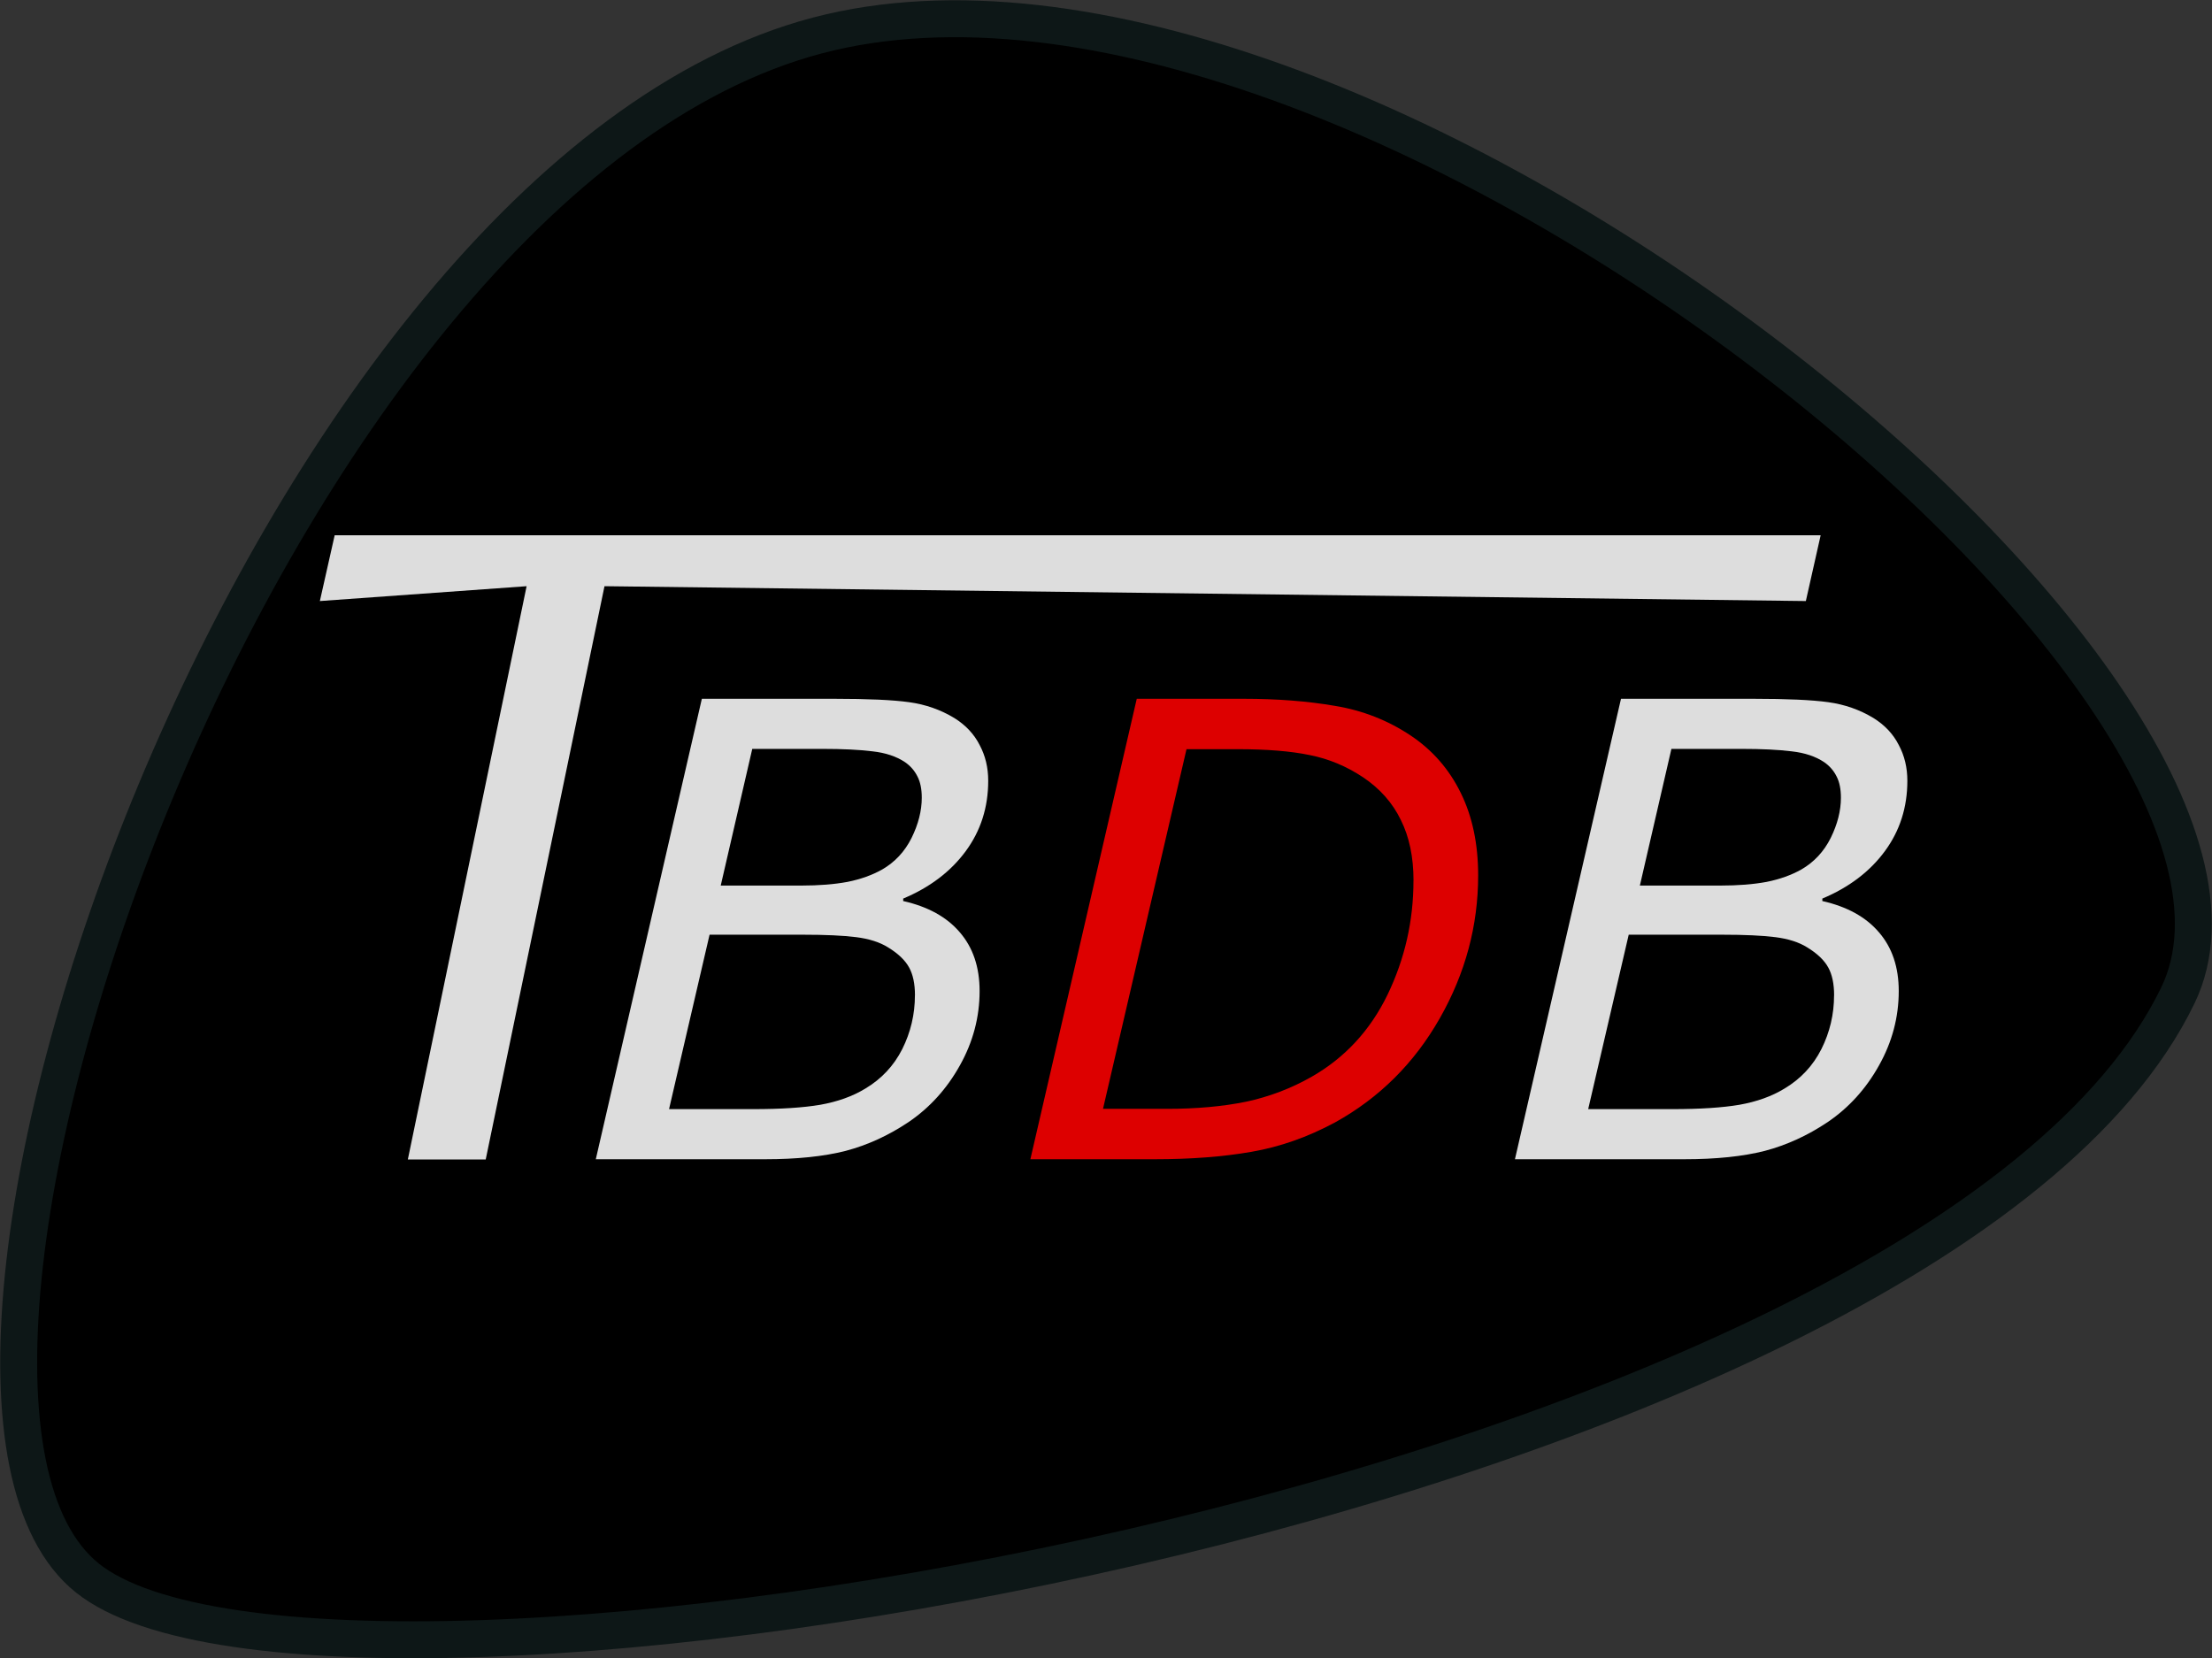
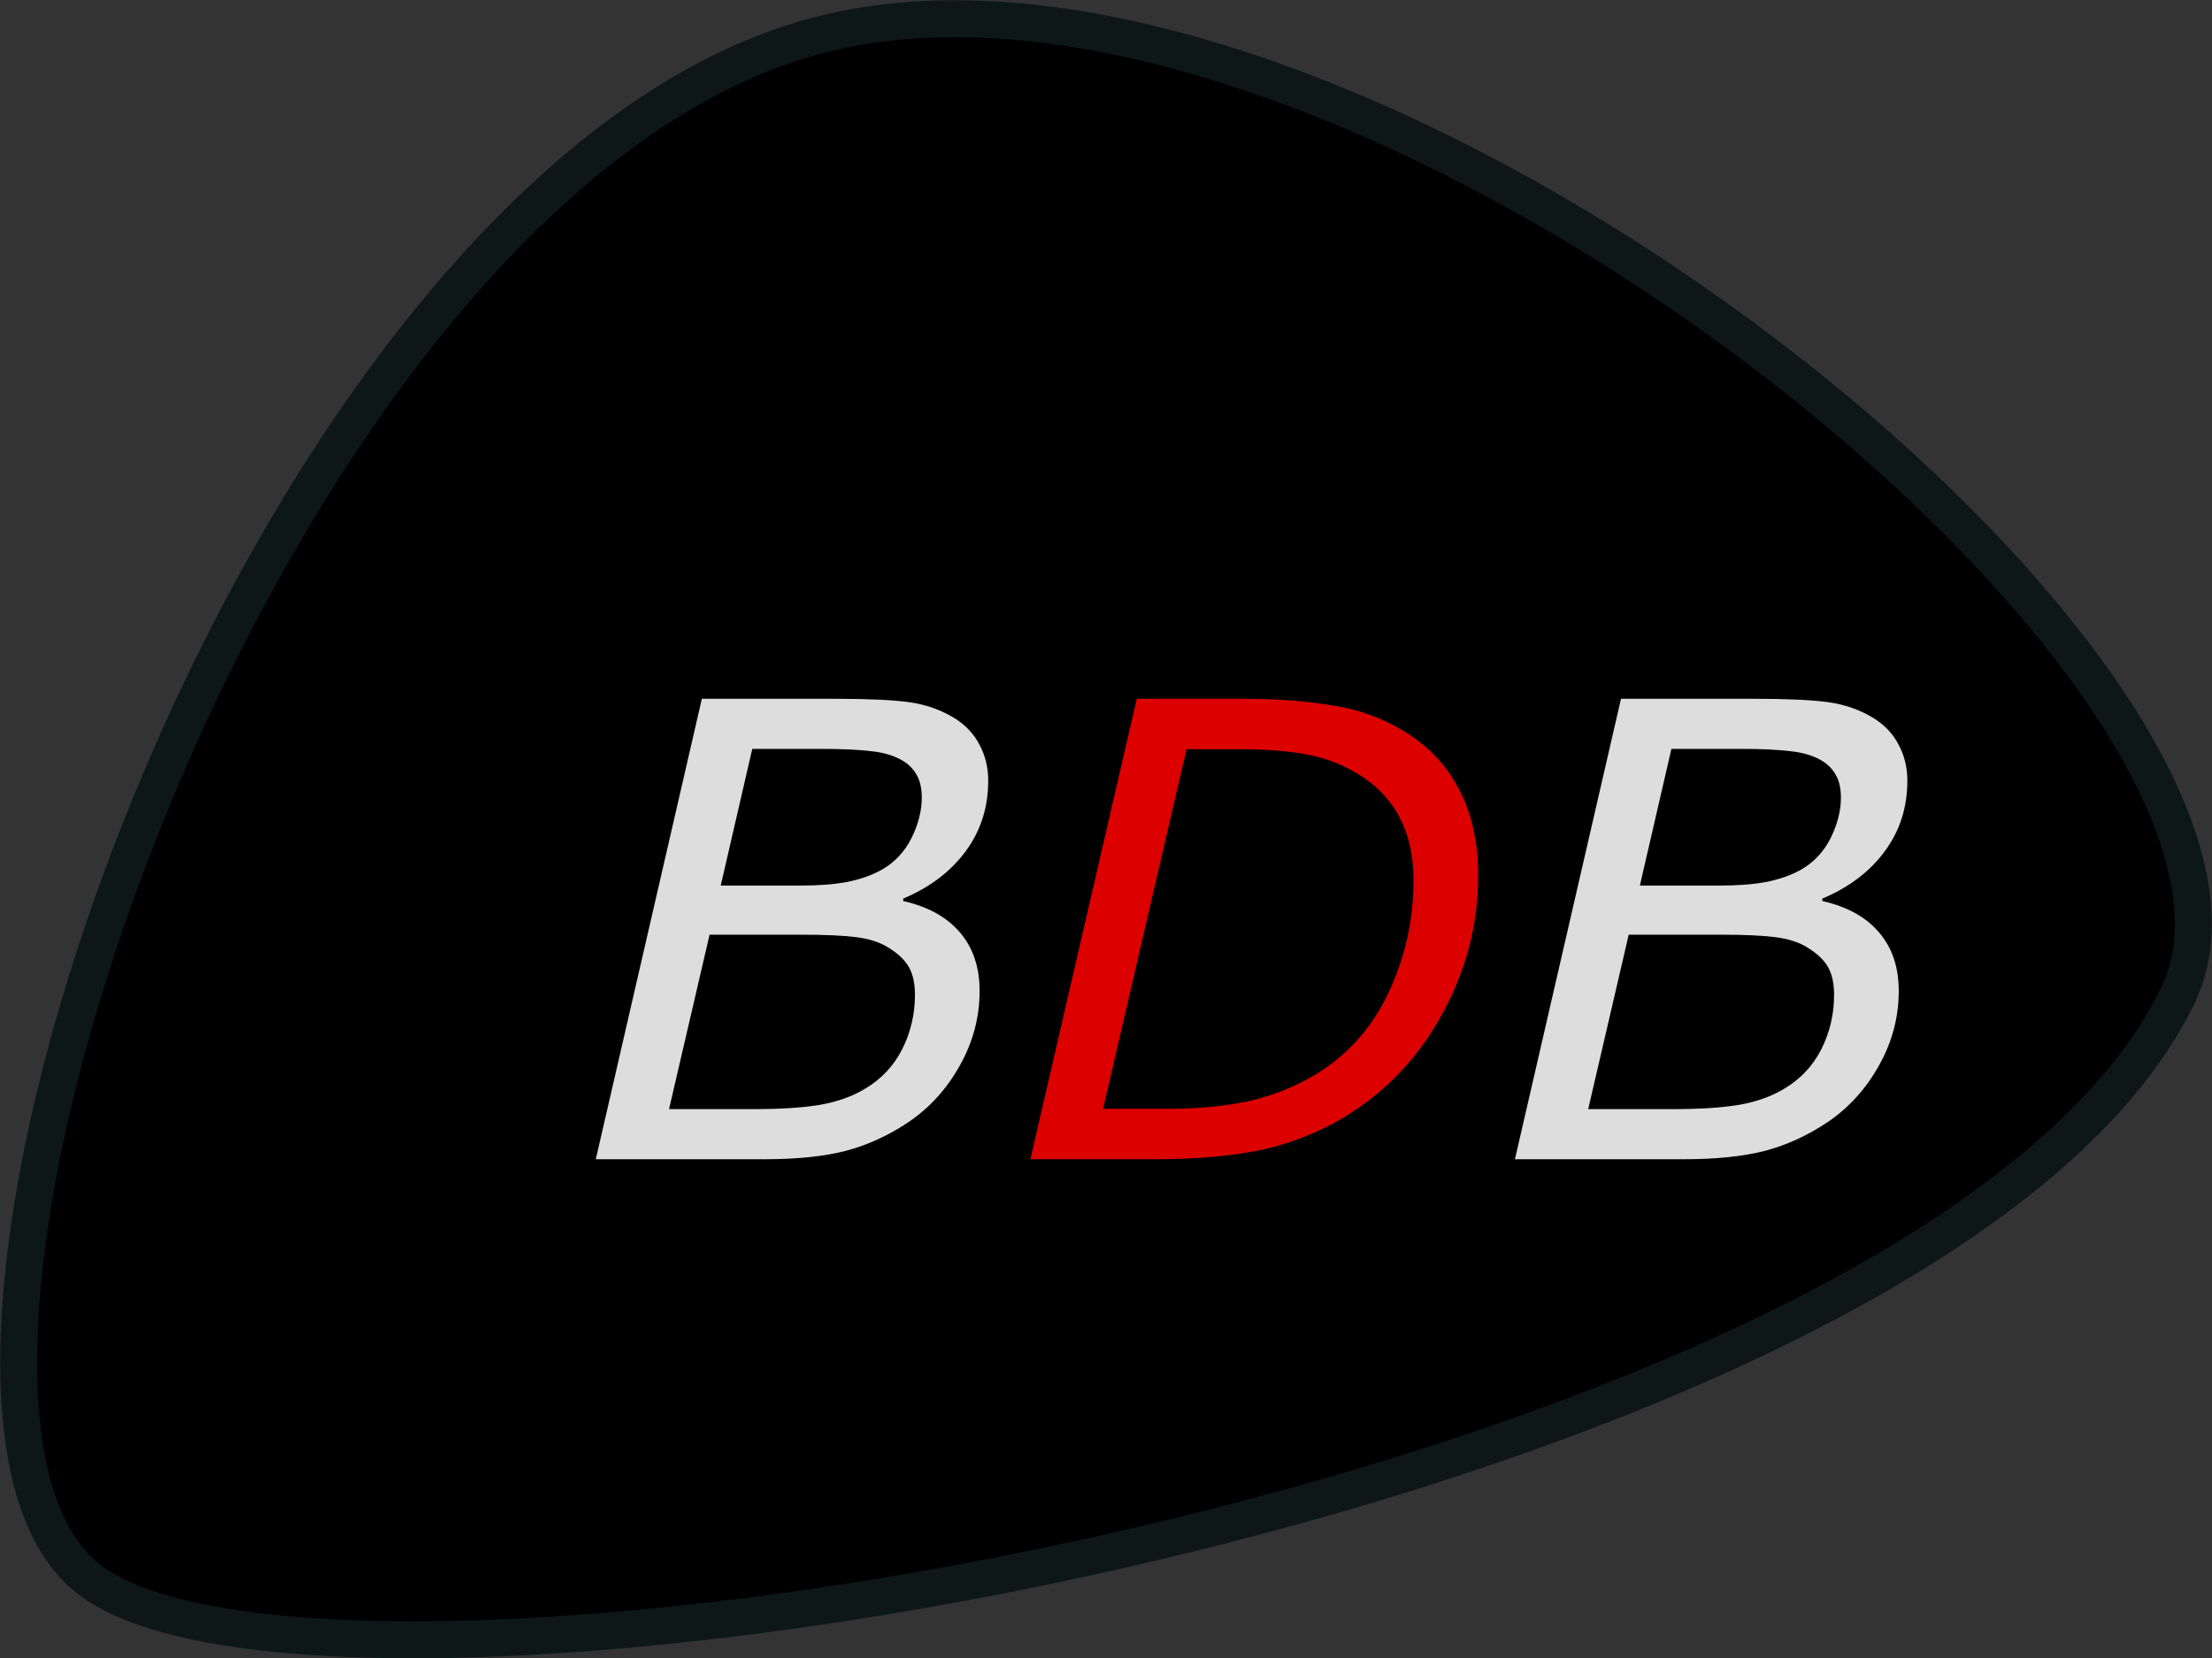
<svg xmlns="http://www.w3.org/2000/svg" xmlns:ns1="http://www.inkscape.org/namespaces/inkscape" xmlns:ns2="http://sodipodi.sourceforge.net/DTD/sodipodi-0.dtd" width="53.934mm" height="40.435mm" viewBox="0 0 53.934 40.435" version="1.1" id="svg1" ns1:version="1.3 (0e150ed, 2023-07-21)" ns2:docname="tbdb-guitarpick.svg">
  <rect x="0" y="0" width="53.934" height="40.435" fill="#333333" stroke="none" />
  <ns2:namedview id="namedview1" pagecolor="#ffffff" bordercolor="#999999" borderopacity="1" ns1:showpageshadow="2" ns1:pageopacity="0" ns1:pagecheckerboard="0" ns1:deskcolor="#d1d1d1" ns1:document-units="mm" ns1:zoom="0.2102413" ns1:cx="102.26345" ns1:cy="76.103029" ns1:window-width="1312" ns1:window-height="449" ns1:window-x="0" ns1:window-y="25" ns1:window-maximized="0" ns1:current-layer="layer1" />
  <defs id="defs1" />
  <g ns1:label="Layer 1" ns1:groupmode="layer" id="layer1" transform="translate(-78.052,-128.323)">
-     <path d="m 97.99,129.186 c -13.417,3.527 -23.639,32.953 -17.806,37.617 5.833,4.664 45.028,-1.918 50.97,-14.208 3.647,-7.542 -20.077,-26.848 -33.164,-23.409 z" style="stroke:#0d1717;stroke-width:0.9;stroke-linejoin:round" id="path3" ns2:nodetypes="azsa" />
+     <path d="m 97.99,129.186 c -13.417,3.527 -23.639,32.953 -17.806,37.617 5.833,4.664 45.028,-1.918 50.97,-14.208 3.647,-7.542 -20.077,-26.848 -33.164,-23.409 " style="stroke:#0d1717;stroke-width:0.9;stroke-linejoin:round" id="path3" ns2:nodetypes="azsa" />
    <g id="g7" transform="translate(23.979,-51.967)">
      <path style="font-style:italic;font-size:22.578px;-inkscape-font-specification:'sans-serif, Italic';fill:#ffffff;fill-opacity:0.867;stroke:#000000;stroke-width:0;stroke-linejoin:round" d="m 98.635,207.652 c -0.488,0.327 -0.998,0.56 -1.531,0.701 -0.533,0.136 -1.189,0.204 -1.968,0.204 H 91.011 l 2.586,-11.228 h 3.227 c 0.819,0 1.428,0.028 1.825,0.083 0.402,0.055 0.769,0.184 1.101,0.385 0.276,0.171 0.483,0.39 0.618,0.656 0.141,0.261 0.211,0.553 0.211,0.875 0,0.649 -0.183,1.222 -0.55,1.719 -0.367,0.498 -0.875,0.882 -1.523,1.154 v 0.06 c 0.603,0.136 1.063,0.39 1.38,0.762 0.322,0.372 0.483,0.85 0.483,1.433 0,0.638 -0.161,1.244 -0.483,1.817 -0.317,0.568 -0.734,1.028 -1.252,1.38 z m 0.324,-7.91 c 0,-0.211 -0.035,-0.385 -0.106,-0.52 -0.07,-0.141 -0.171,-0.256 -0.302,-0.347 -0.211,-0.141 -0.475,-0.229 -0.792,-0.264 -0.317,-0.04 -0.726,-0.06 -1.229,-0.06 h -1.704 l -0.769,3.333 h 1.961 c 0.432,0 0.809,-0.03 1.131,-0.09 0.322,-0.065 0.603,-0.166 0.845,-0.302 0.312,-0.181 0.55,-0.437 0.716,-0.769 0.166,-0.337 0.249,-0.664 0.249,-0.98 z m -0.166,4.818 c 0,-0.282 -0.048,-0.508 -0.143,-0.679 -0.096,-0.176 -0.266,-0.339 -0.513,-0.49 -0.201,-0.126 -0.46,-0.209 -0.777,-0.249 -0.312,-0.04 -0.747,-0.06 -1.305,-0.06 h -2.27 l -0.988,4.253 h 2.059 c 0.669,0 1.212,-0.035 1.629,-0.106 0.422,-0.075 0.787,-0.206 1.093,-0.392 0.397,-0.236 0.699,-0.558 0.905,-0.965 0.206,-0.412 0.309,-0.85 0.309,-1.312 z" id="path4" ns2:nodetypes="scsccscccsscccscssscccsccscccsscccsccscccs" />
      <path style="font-style:italic;font-size:22.578px;-inkscape-font-specification:'sans-serif, Italic';fill:#ff0000;fill-opacity:0.867;stroke:#000000;stroke-width:0;stroke-linejoin:round" d="m 90.114,201.635 c 0,1.227 -0.312,2.388 -0.935,3.484 -0.623,1.096 -1.475,1.943 -2.556,2.541 -0.664,0.357 -1.342,0.596 -2.036,0.716 -0.694,0.121 -1.48,0.181 -2.36,0.181 h -3.031 l 2.594,-11.228 h 2.609 c 0.814,0 1.556,0.058 2.224,0.173 0.674,0.111 1.289,0.352 1.847,0.724 0.533,0.357 0.94,0.824 1.222,1.403 0.282,0.573 0.422,1.242 0.422,2.006 z m -1.576,0.128 c 0,-0.573 -0.103,-1.066 -0.309,-1.478 -0.201,-0.417 -0.508,-0.764 -0.92,-1.041 -0.407,-0.271 -0.842,-0.452 -1.305,-0.543 -0.462,-0.096 -1.048,-0.143 -1.757,-0.143 h -1.244 l -2.036,8.77 h 1.561 c 0.719,0 1.36,-0.058 1.923,-0.173 0.568,-0.121 1.103,-0.324 1.606,-0.611 0.809,-0.463 1.425,-1.129 1.847,-1.998 0.422,-0.875 0.633,-1.802 0.633,-2.783 z" id="path5" ns2:nodetypes="sscssccscccsscccsccscccs" />
      <path style="font-style:italic;font-size:22.578px;-inkscape-font-specification:'sans-serif, Italic';fill:#ffffff;fill-opacity:0.867;stroke:#000000;stroke-width:0;stroke-linejoin:round" d="m 76.224,207.652 c -0.488,0.327 -0.998,0.56 -1.531,0.701 -0.533,0.136 -1.189,0.204 -1.968,0.204 h -4.125 l 2.586,-11.228 h 3.227 c 0.819,0 1.428,0.028 1.825,0.083 0.402,0.055 0.769,0.184 1.101,0.385 0.276,0.171 0.483,0.39 0.618,0.656 0.141,0.261 0.211,0.553 0.211,0.875 0,0.649 -0.183,1.222 -0.55,1.719 -0.367,0.498 -0.875,0.882 -1.523,1.154 v 0.06 c 0.603,0.136 1.063,0.39 1.38,0.762 0.322,0.372 0.483,0.85 0.483,1.433 0,0.638 -0.161,1.244 -0.483,1.817 -0.317,0.568 -0.734,1.028 -1.252,1.38 z m 0.324,-7.91 c 0,-0.211 -0.035,-0.385 -0.106,-0.52 -0.07,-0.141 -0.171,-0.256 -0.302,-0.347 -0.211,-0.141 -0.475,-0.229 -0.792,-0.264 -0.317,-0.04 -0.726,-0.06 -1.229,-0.06 h -1.704 l -0.769,3.333 h 1.961 c 0.432,0 0.809,-0.03 1.131,-0.09 0.322,-0.065 0.603,-0.166 0.845,-0.302 0.312,-0.181 0.55,-0.437 0.716,-0.769 0.166,-0.337 0.249,-0.664 0.249,-0.98 z m -0.166,4.818 c 0,-0.282 -0.048,-0.508 -0.143,-0.679 -0.096,-0.176 -0.266,-0.339 -0.513,-0.49 -0.201,-0.126 -0.46,-0.209 -0.777,-0.249 -0.312,-0.04 -0.747,-0.06 -1.305,-0.06 h -2.27 l -0.988,4.253 h 2.059 c 0.669,0 1.212,-0.035 1.629,-0.106 0.422,-0.075 0.787,-0.206 1.093,-0.392 0.397,-0.236 0.699,-0.558 0.905,-0.965 0.206,-0.412 0.309,-0.85 0.309,-1.312 z" id="path6" ns2:nodetypes="ccsccscccsscccscccscccsccscccsscccsccscccs" />
-       <path style="font-style:italic;font-size:22.578px;-inkscape-font-specification:'sans-serif, Italic';fill:#ffffff;fill-opacity:0.867;stroke:#000000;stroke-width:0;stroke-linejoin:round" d="m 98.104,194.946 -29.292,-0.362 -2.896,13.979 h -1.899 l 2.896,-13.979 -5.041,0.362 0.361,-1.604 h 36.232 z" id="path7" ns2:nodetypes="ccccccccc" />
    </g>
  </g>
</svg>